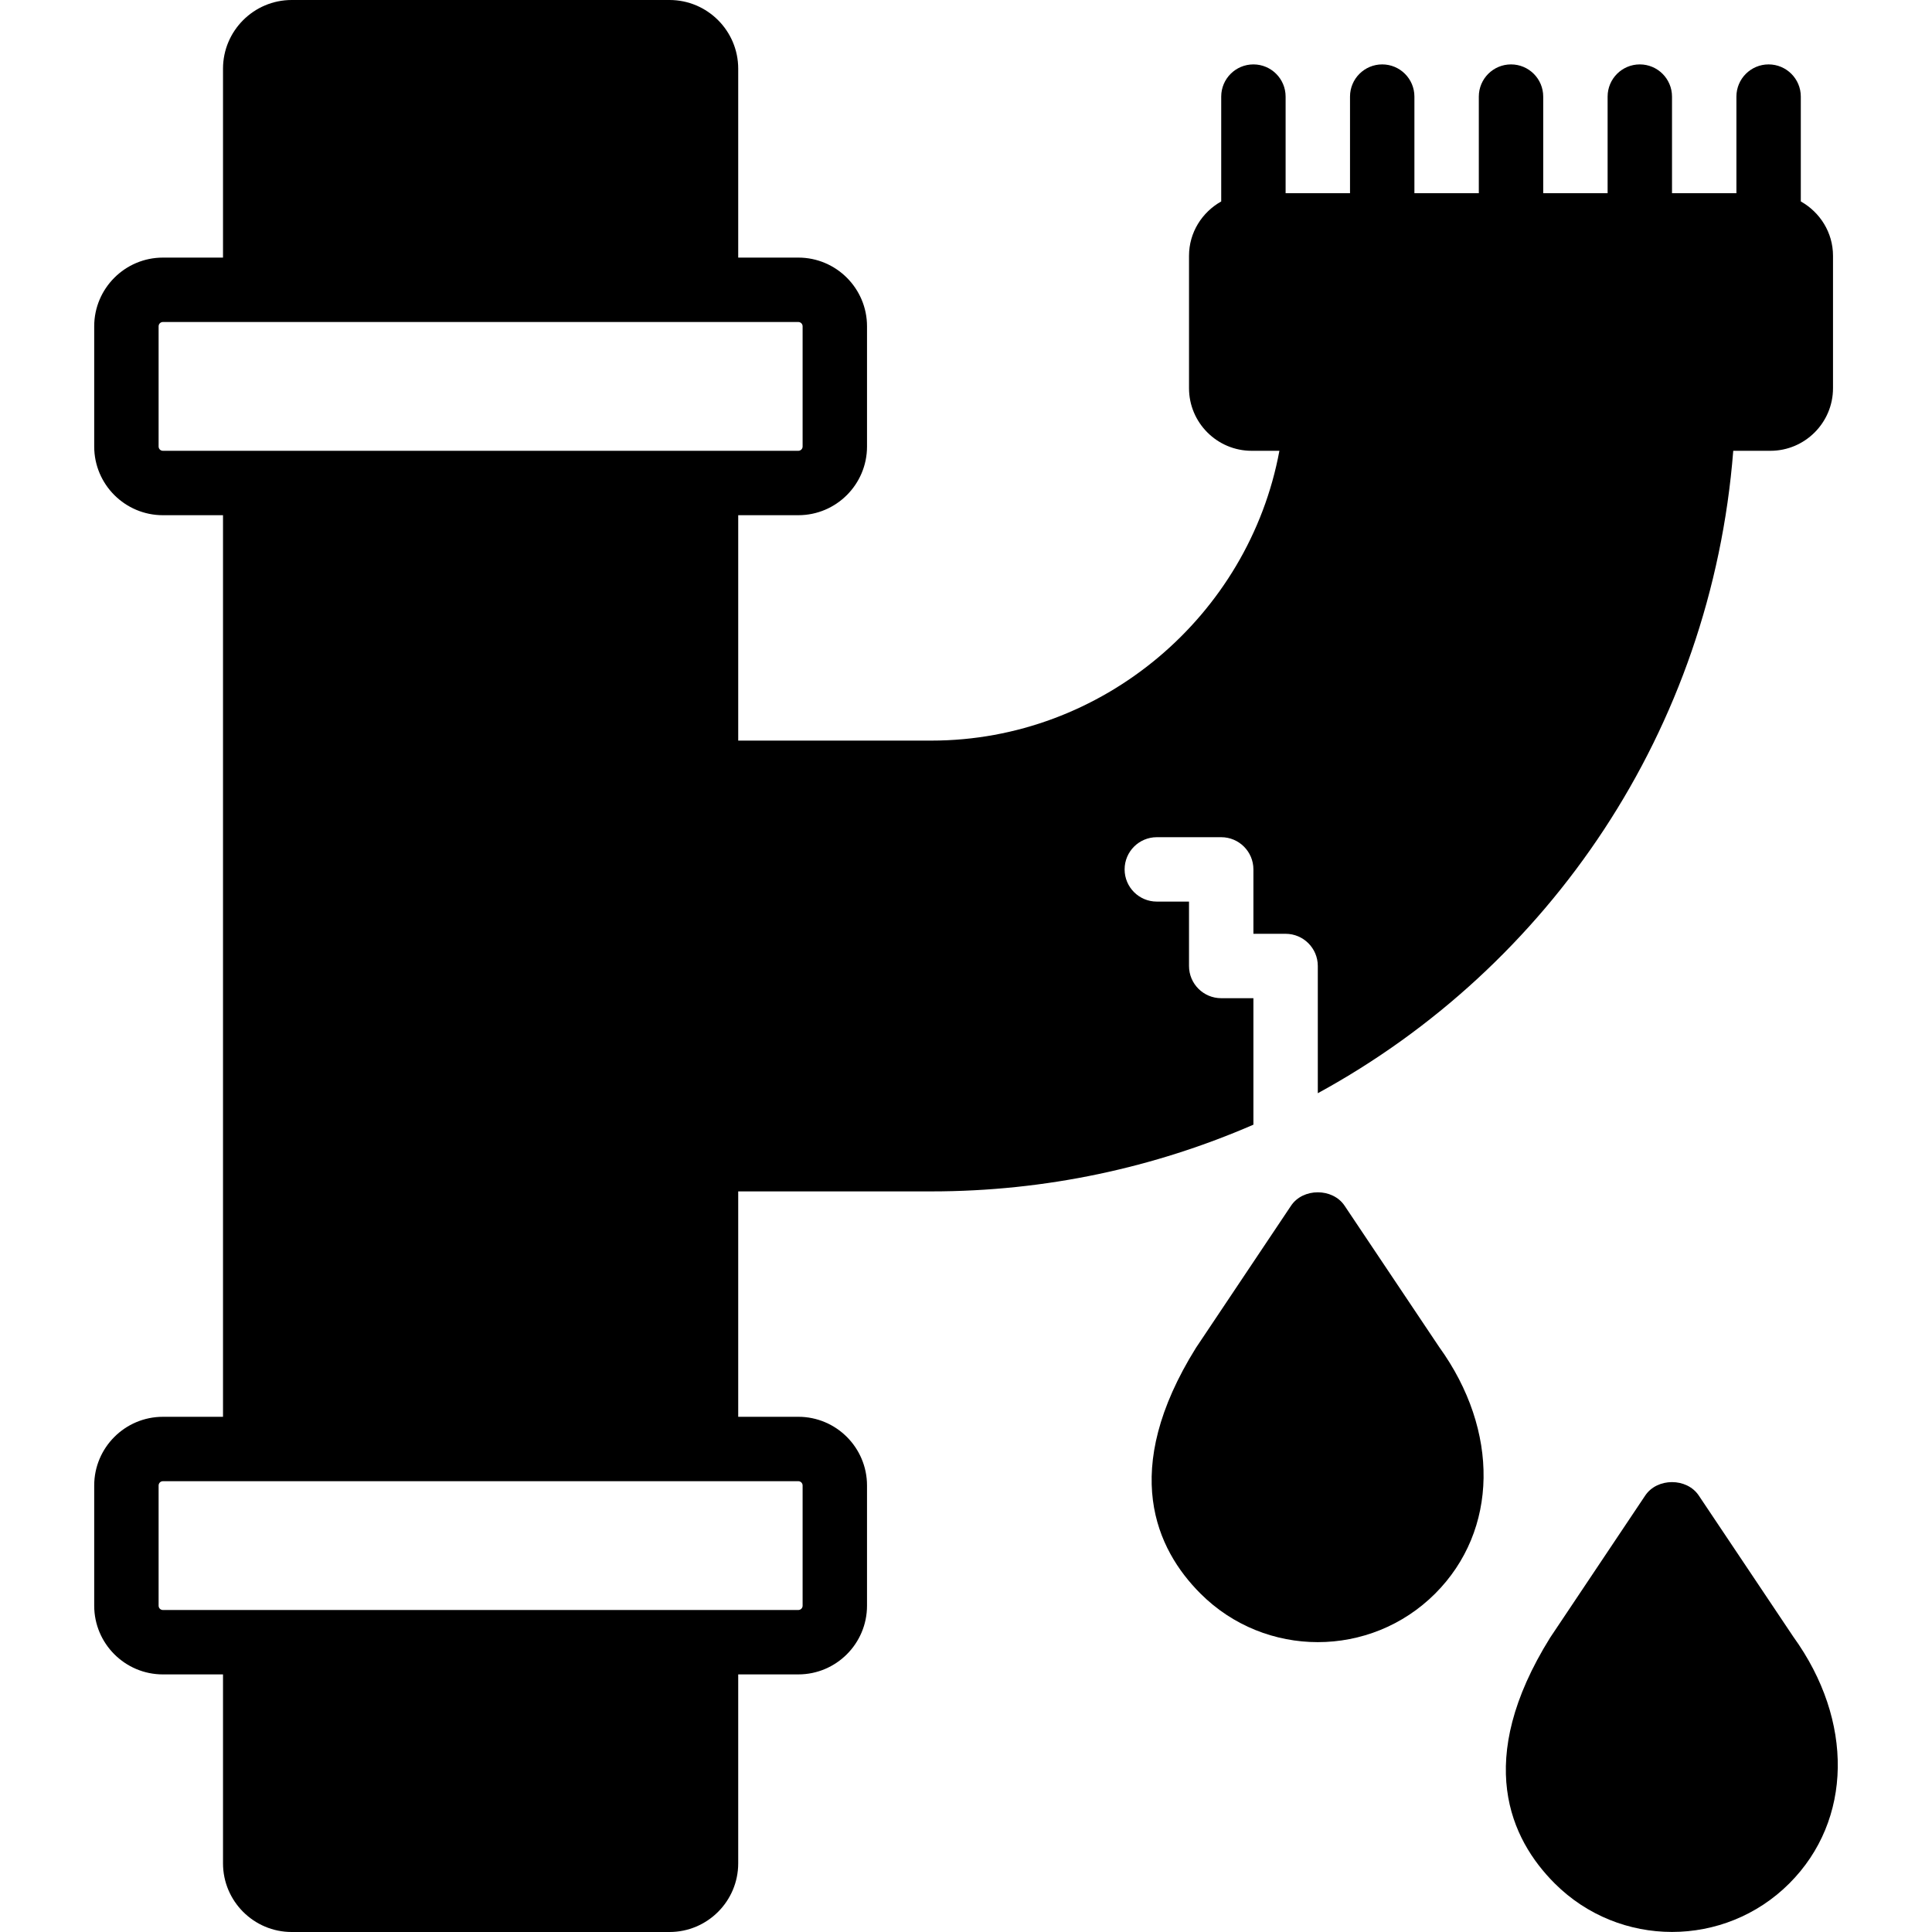
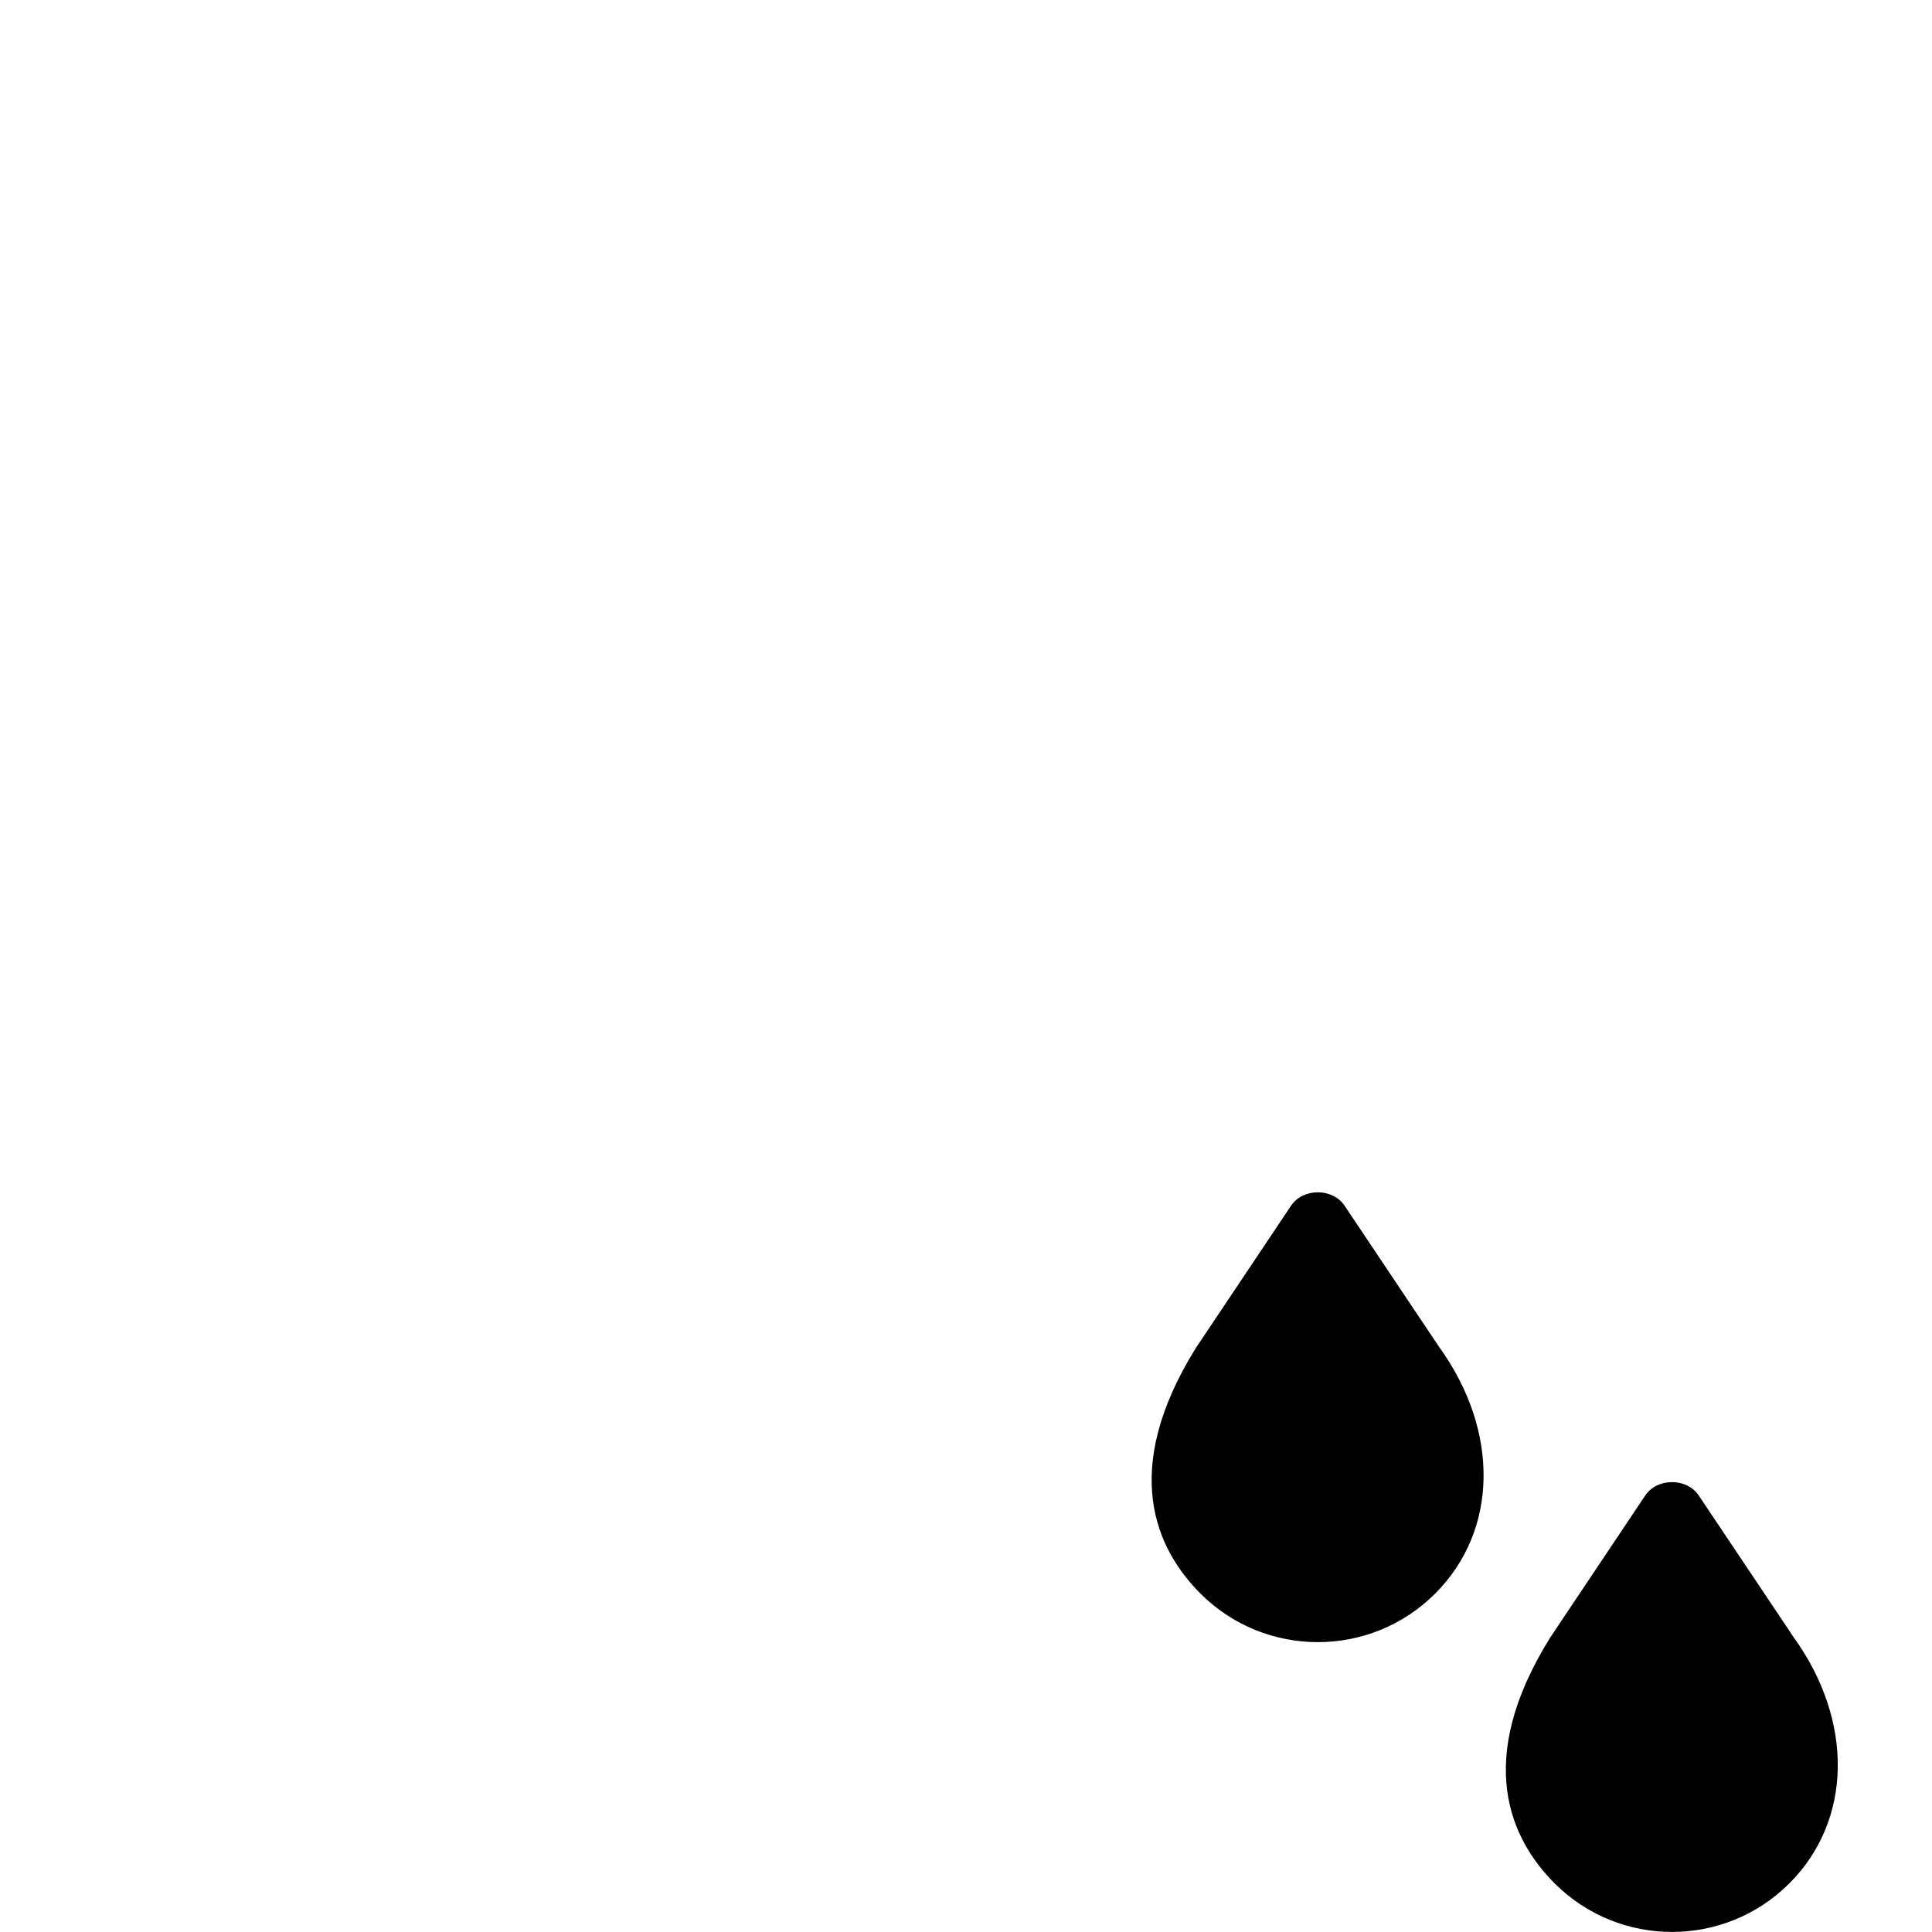
<svg xmlns="http://www.w3.org/2000/svg" fill="#000000" height="800px" width="800px" version="1.1" id="Layer_1" viewBox="0 0 512 512" xml:space="preserve">
  <g>
    <g>
      <g>
-         <path d="M469.169,119.467c9.148,0,16.597-7.441,16.597-16.597V67.797c0-6.212-3.473-11.563-8.533-14.413V25.6     c0-4.71-3.823-8.533-8.533-8.533c-4.71,0-8.533,3.823-8.533,8.533v25.6H443.1V25.6c0-4.71-3.823-8.533-8.533-8.533     s-8.533,3.823-8.533,8.533v25.6h-17.067V25.6c0-4.71-3.823-8.533-8.533-8.533c-4.71,0-8.533,3.823-8.533,8.533v25.6h-17.067V25.6     c0-4.71-3.823-8.533-8.533-8.533s-8.533,3.823-8.533,8.533v25.6H340.7V25.6c0-4.71-3.823-8.533-8.533-8.533     s-8.533,3.823-8.533,8.533v27.785c-5.06,2.85-8.533,8.201-8.533,14.413v35.072c0,9.156,7.45,16.597,16.597,16.597h7.356     c-8.107,43.742-46.925,76.8-92.22,76.8h-51.2v-59.733h15.932c10.035,0,18.202-8.158,18.202-18.202V86.468     c0-10.035-8.166-18.202-18.202-18.202h-15.932V18.202C195.633,8.166,187.467,0,177.431,0H77.301C67.266,0,59.1,8.166,59.1,18.202     v50.065H43.168c-10.035,0-18.202,8.166-18.202,18.202v31.863c0,10.044,8.166,18.202,18.202,18.202H59.1v238.933H43.168     c-10.035,0-18.202,8.166-18.202,18.202v31.863c0,10.044,8.166,18.202,18.202,18.202H59.1v50.065     C59.1,503.842,67.266,512,77.301,512h100.13c10.035,0,18.202-8.158,18.202-18.202v-50.065h15.932     c10.035,0,18.202-8.158,18.202-18.202v-31.863c0-10.035-8.166-18.202-18.202-18.202h-15.932v-59.733h51.2     c30.353,0,59.196-6.332,85.333-17.681v-33.519h-8.533c-4.71,0-8.533-3.823-8.533-8.533v-17.067h-8.533     c-4.71,0-8.533-3.823-8.533-8.533s3.823-8.533,8.533-8.533h17.067c4.71,0,8.533,3.823,8.533,8.533v17.067h8.533     c4.71,0,8.533,3.823,8.533,8.533v33.715c61.355-33.468,104.277-96.23,110.097-170.249H469.169z M211.565,392.533     c0.623,0,1.135,0.512,1.135,1.135v31.863c0,0.631-0.512,1.135-1.135,1.135H187.1H67.633H43.168c-0.623,0-1.135-0.503-1.135-1.135     v-31.863c0-0.623,0.512-1.135,1.135-1.135h24.465H187.1H211.565z M187.1,119.467H67.633H43.168c-0.623,0-1.135-0.503-1.135-1.135     V86.468c0-0.623,0.512-1.135,1.135-1.135h24.465H187.1h24.465c0.623,0,1.135,0.512,1.135,1.135v31.863     c0,0.631-0.512,1.135-1.135,1.135H187.1z" />
        <path d="M356.325,319.522c-3.174-4.736-11.025-4.727-14.182,0l-25.208,37.675c-20.275,32.546-10.539,53.385,1.212,65.126     c8.568,8.567,19.831,12.86,31.087,12.86c11.264,0,22.519-4.292,31.096-12.86c16.759-16.76,17.109-43.128,1.058-65.365     L356.325,319.522z" />
        <path d="M475.25,433.76l-25.062-37.436c-3.166-4.736-11.017-4.727-14.182,0l-25.199,37.666     c-20.284,32.555-10.539,53.393,1.203,65.135c8.576,8.567,19.831,12.86,31.095,12.86c11.255,0,22.519-4.292,31.087-12.86     C490.951,482.366,491.31,455.99,475.25,433.76z" />
      </g>
    </g>
  </g>
</svg>